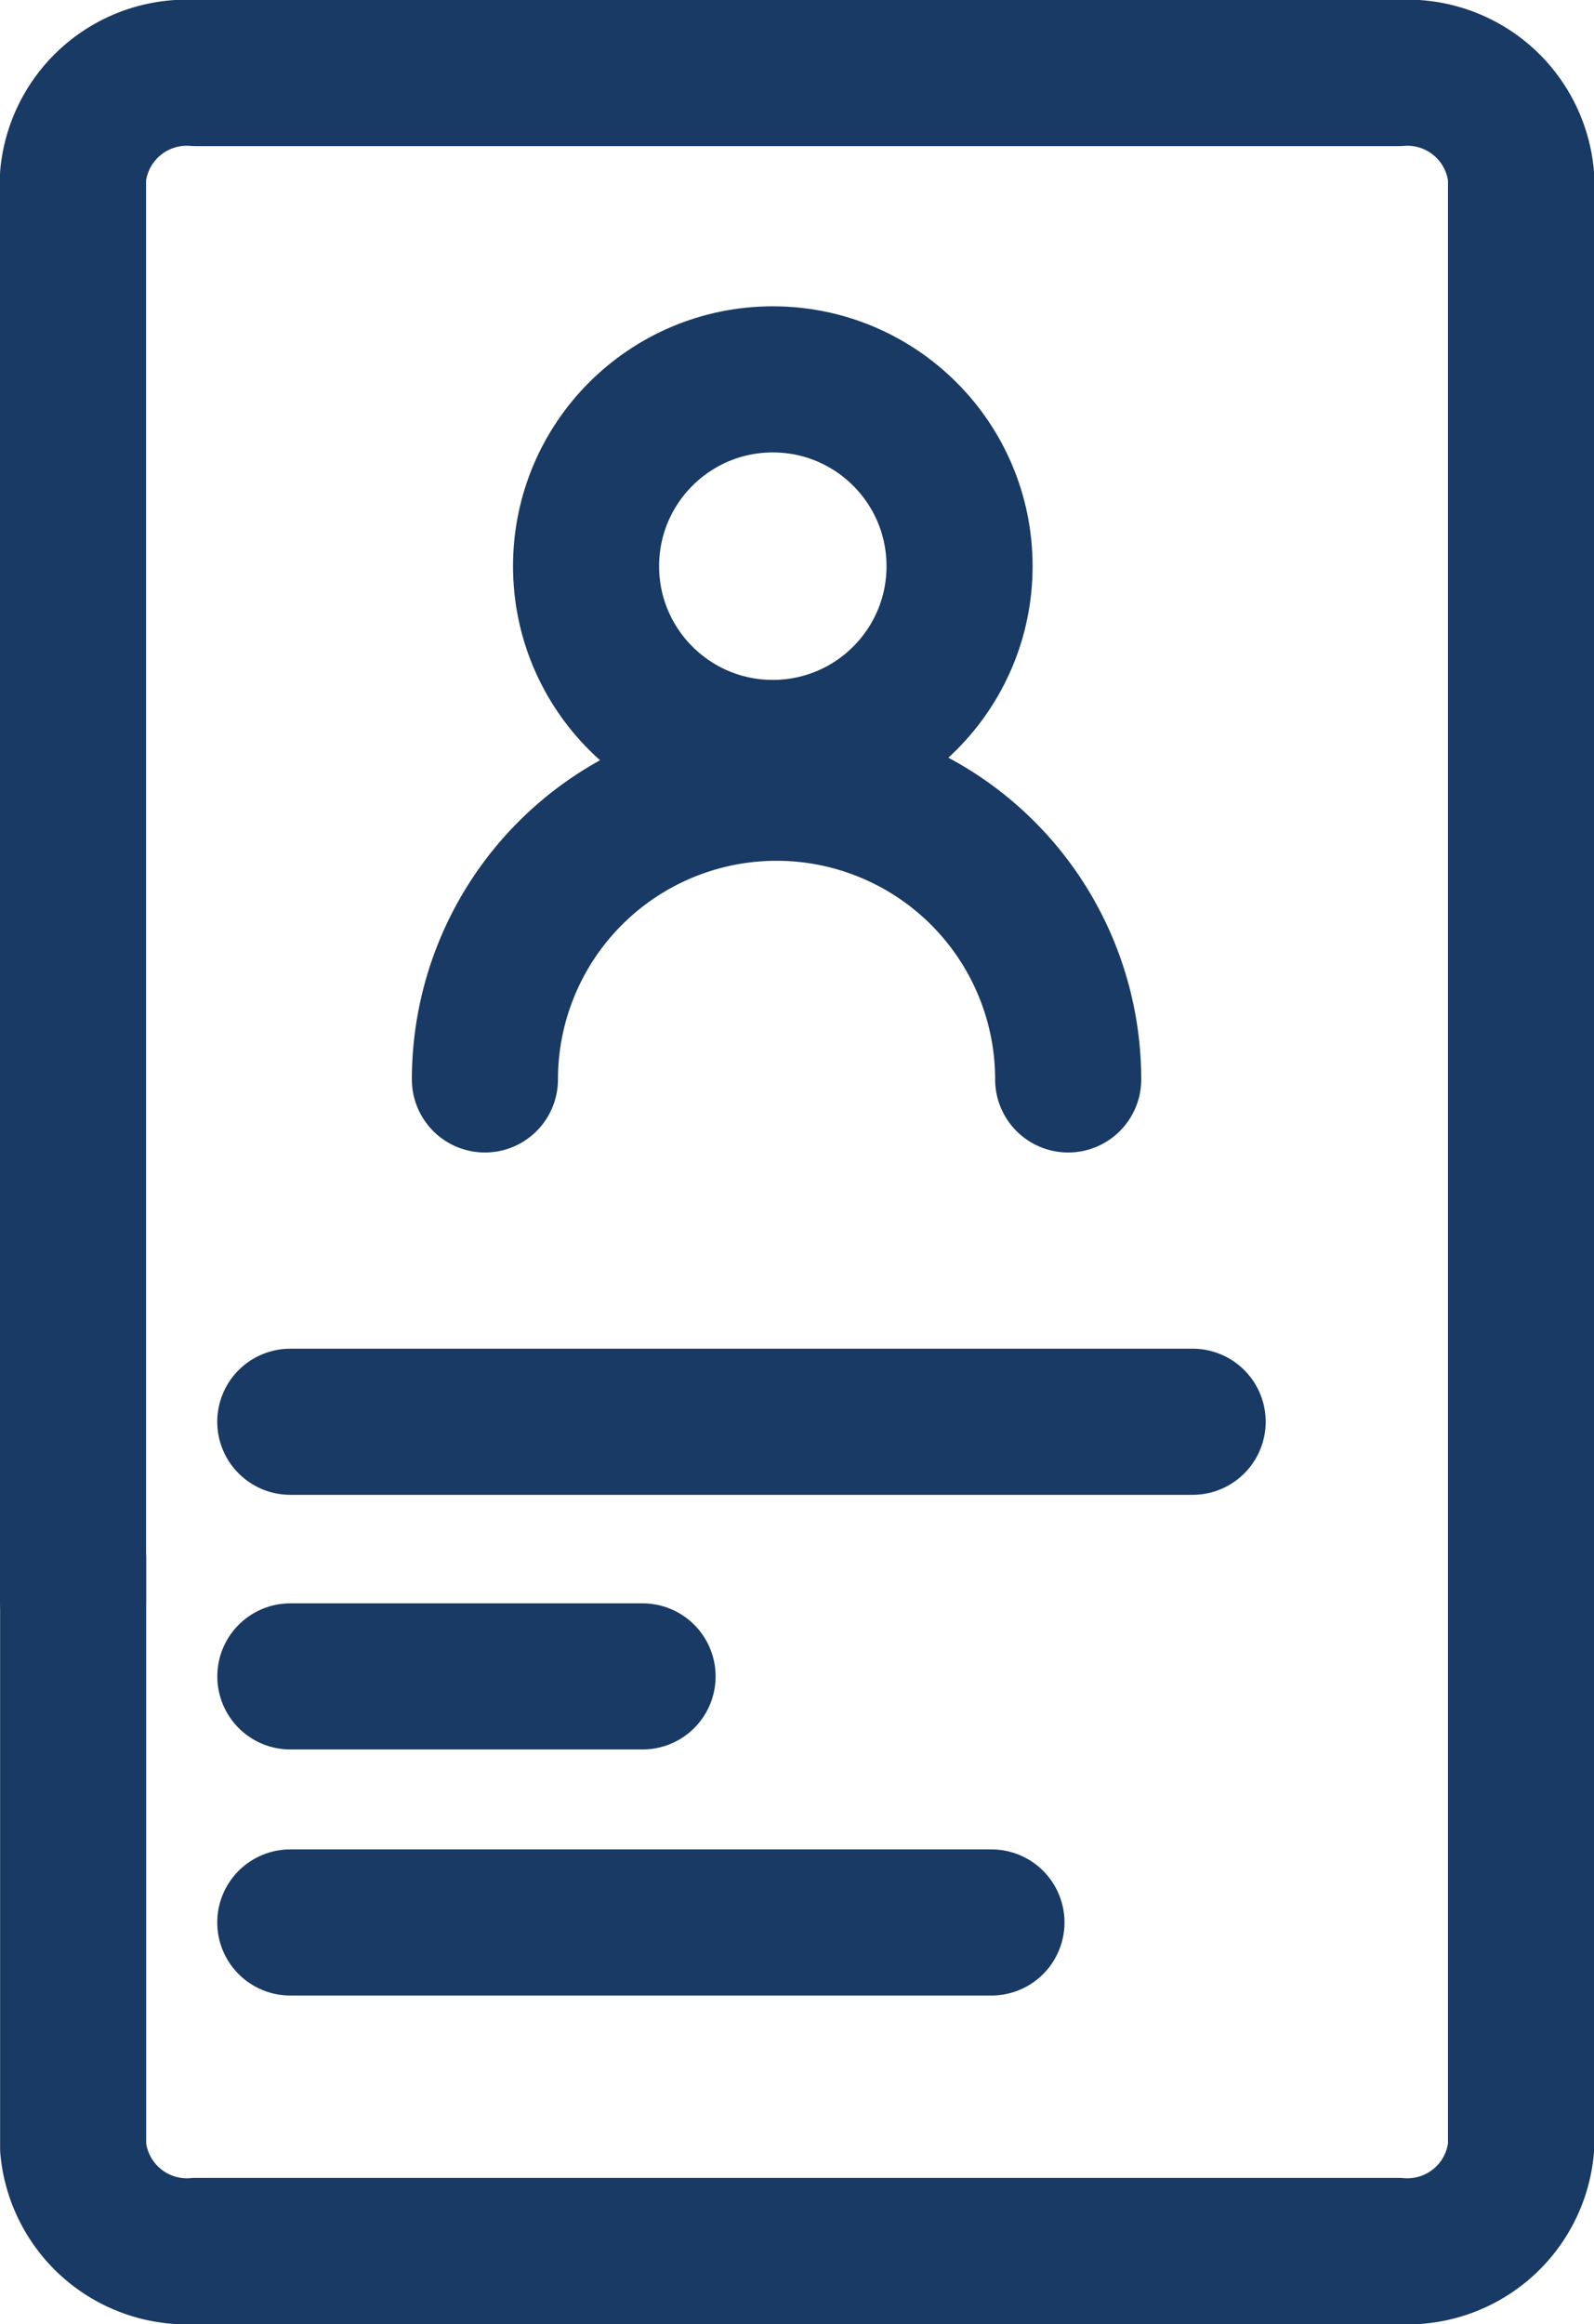
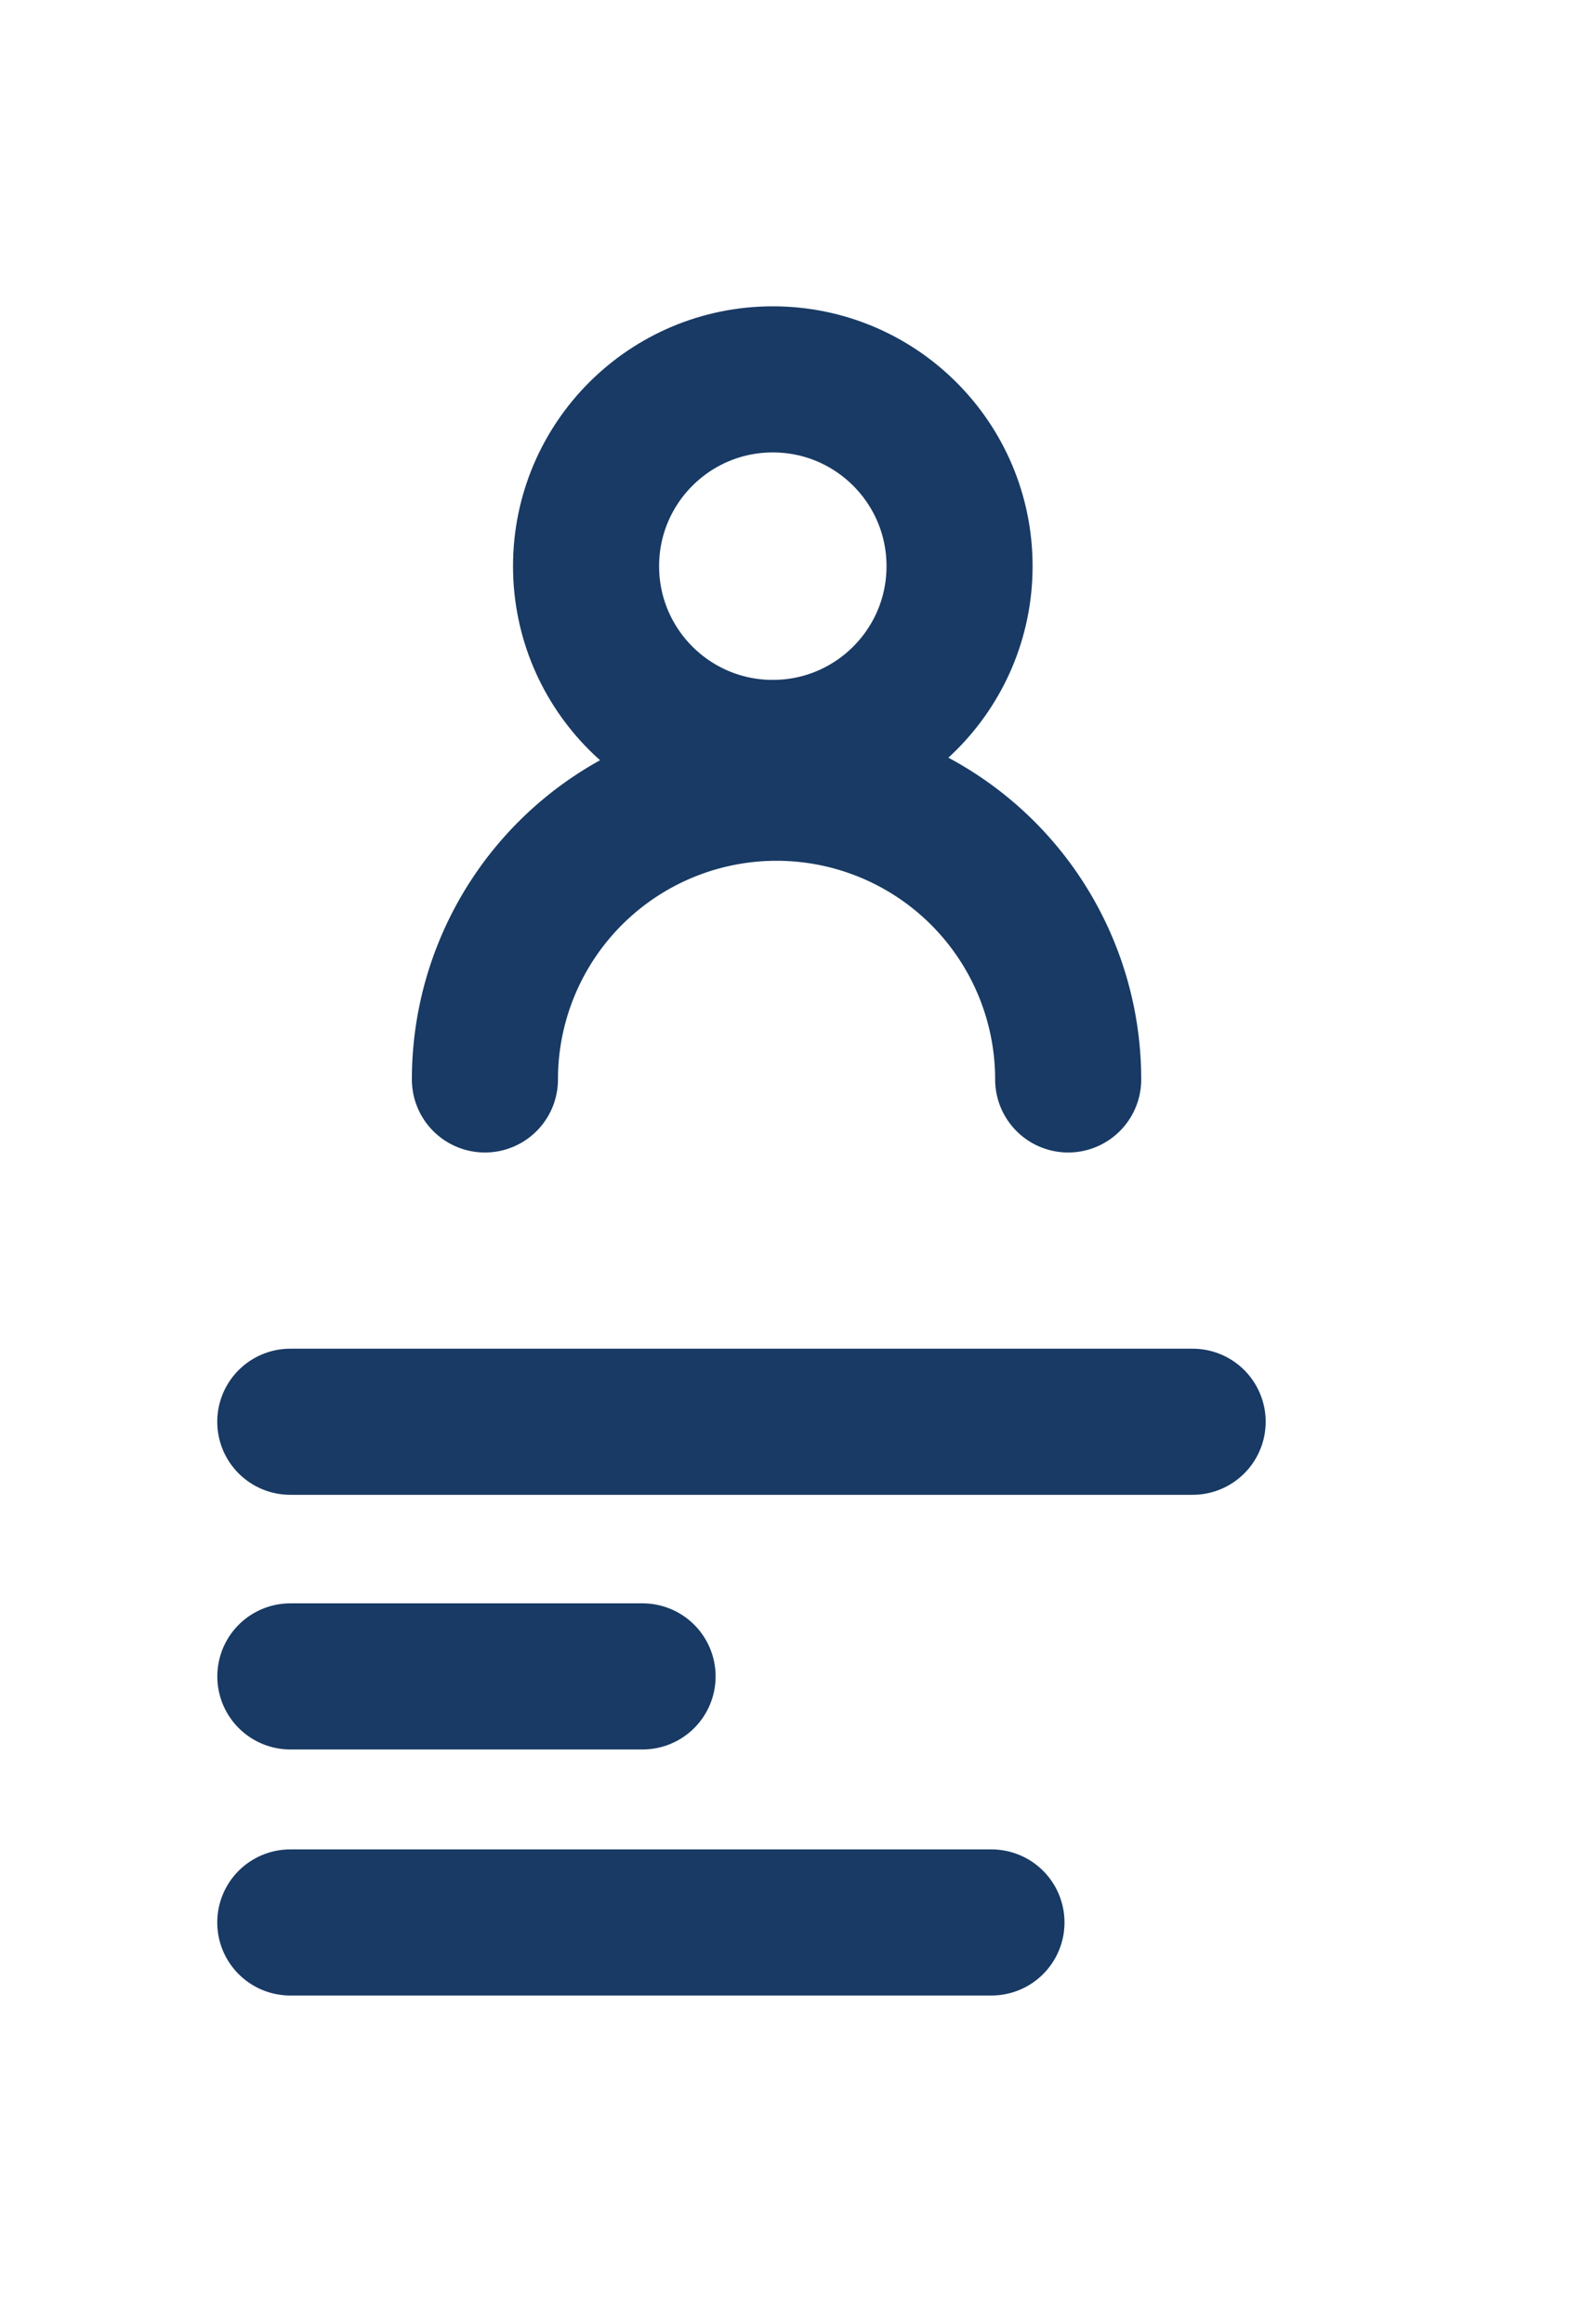
<svg xmlns="http://www.w3.org/2000/svg" width="27.28" height="39.763" viewBox="0 0 27.28 39.763">
  <g id="Group_1641" data-name="Group 1641" transform="translate(-592.262 -2310.768)">
    <circle id="Ellipse_330" data-name="Ellipse 330" cx="3.196" cy="3.196" r="3.196" transform="translate(602.292 2317.259)" stroke-width="2.5" stroke="#183a64" stroke-linecap="round" stroke-linejoin="round" fill="none" />
    <path id="Path_1233" data-name="Path 1233" d="M610.165,2335.3a4.991,4.991,0,0,1,9.982,0" transform="translate(-9.604 -6.063)" fill="none" stroke="#183a64" stroke-linecap="round" stroke-linejoin="round" stroke-width="2.5" />
-     <path id="Path_1236" data-name="Path 1236" d="M627.2,2345.23v15.93a1.954,1.954,0,0,1-2.1,1.762H604.521a1.955,1.955,0,0,1-2.1-1.762v-10.088" transform="translate(-8.907 -13.64)" fill="none" stroke="#183a64" stroke-linecap="round" stroke-linejoin="round" stroke-width="2.5" />
-     <path id="Path_1237" data-name="Path 1237" d="M602.419,2338.147v-24.367a1.955,1.955,0,0,1,2.1-1.762H625.1a1.954,1.954,0,0,1,2.1,1.762v17.97" transform="translate(-8.907)" fill="none" stroke="#183a64" stroke-linecap="round" stroke-linejoin="round" stroke-width="2.5" />
    <line id="Line_780" data-name="Line 780" x2="15.443" transform="translate(597.23 2335.094)" fill="none" stroke="#183a64" stroke-linecap="round" stroke-linejoin="round" stroke-width="2.5" />
    <line id="Line_781" data-name="Line 781" x2="6.028" transform="translate(597.231 2339.451)" fill="none" stroke="#183a64" stroke-linecap="round" stroke-linejoin="round" stroke-width="2.5" />
    <line id="Line_782" data-name="Line 782" x2="12" transform="translate(597.23 2343.661)" fill="none" stroke="#183a64" stroke-linecap="round" stroke-linejoin="round" stroke-width="2.5" />
  </g>
</svg>